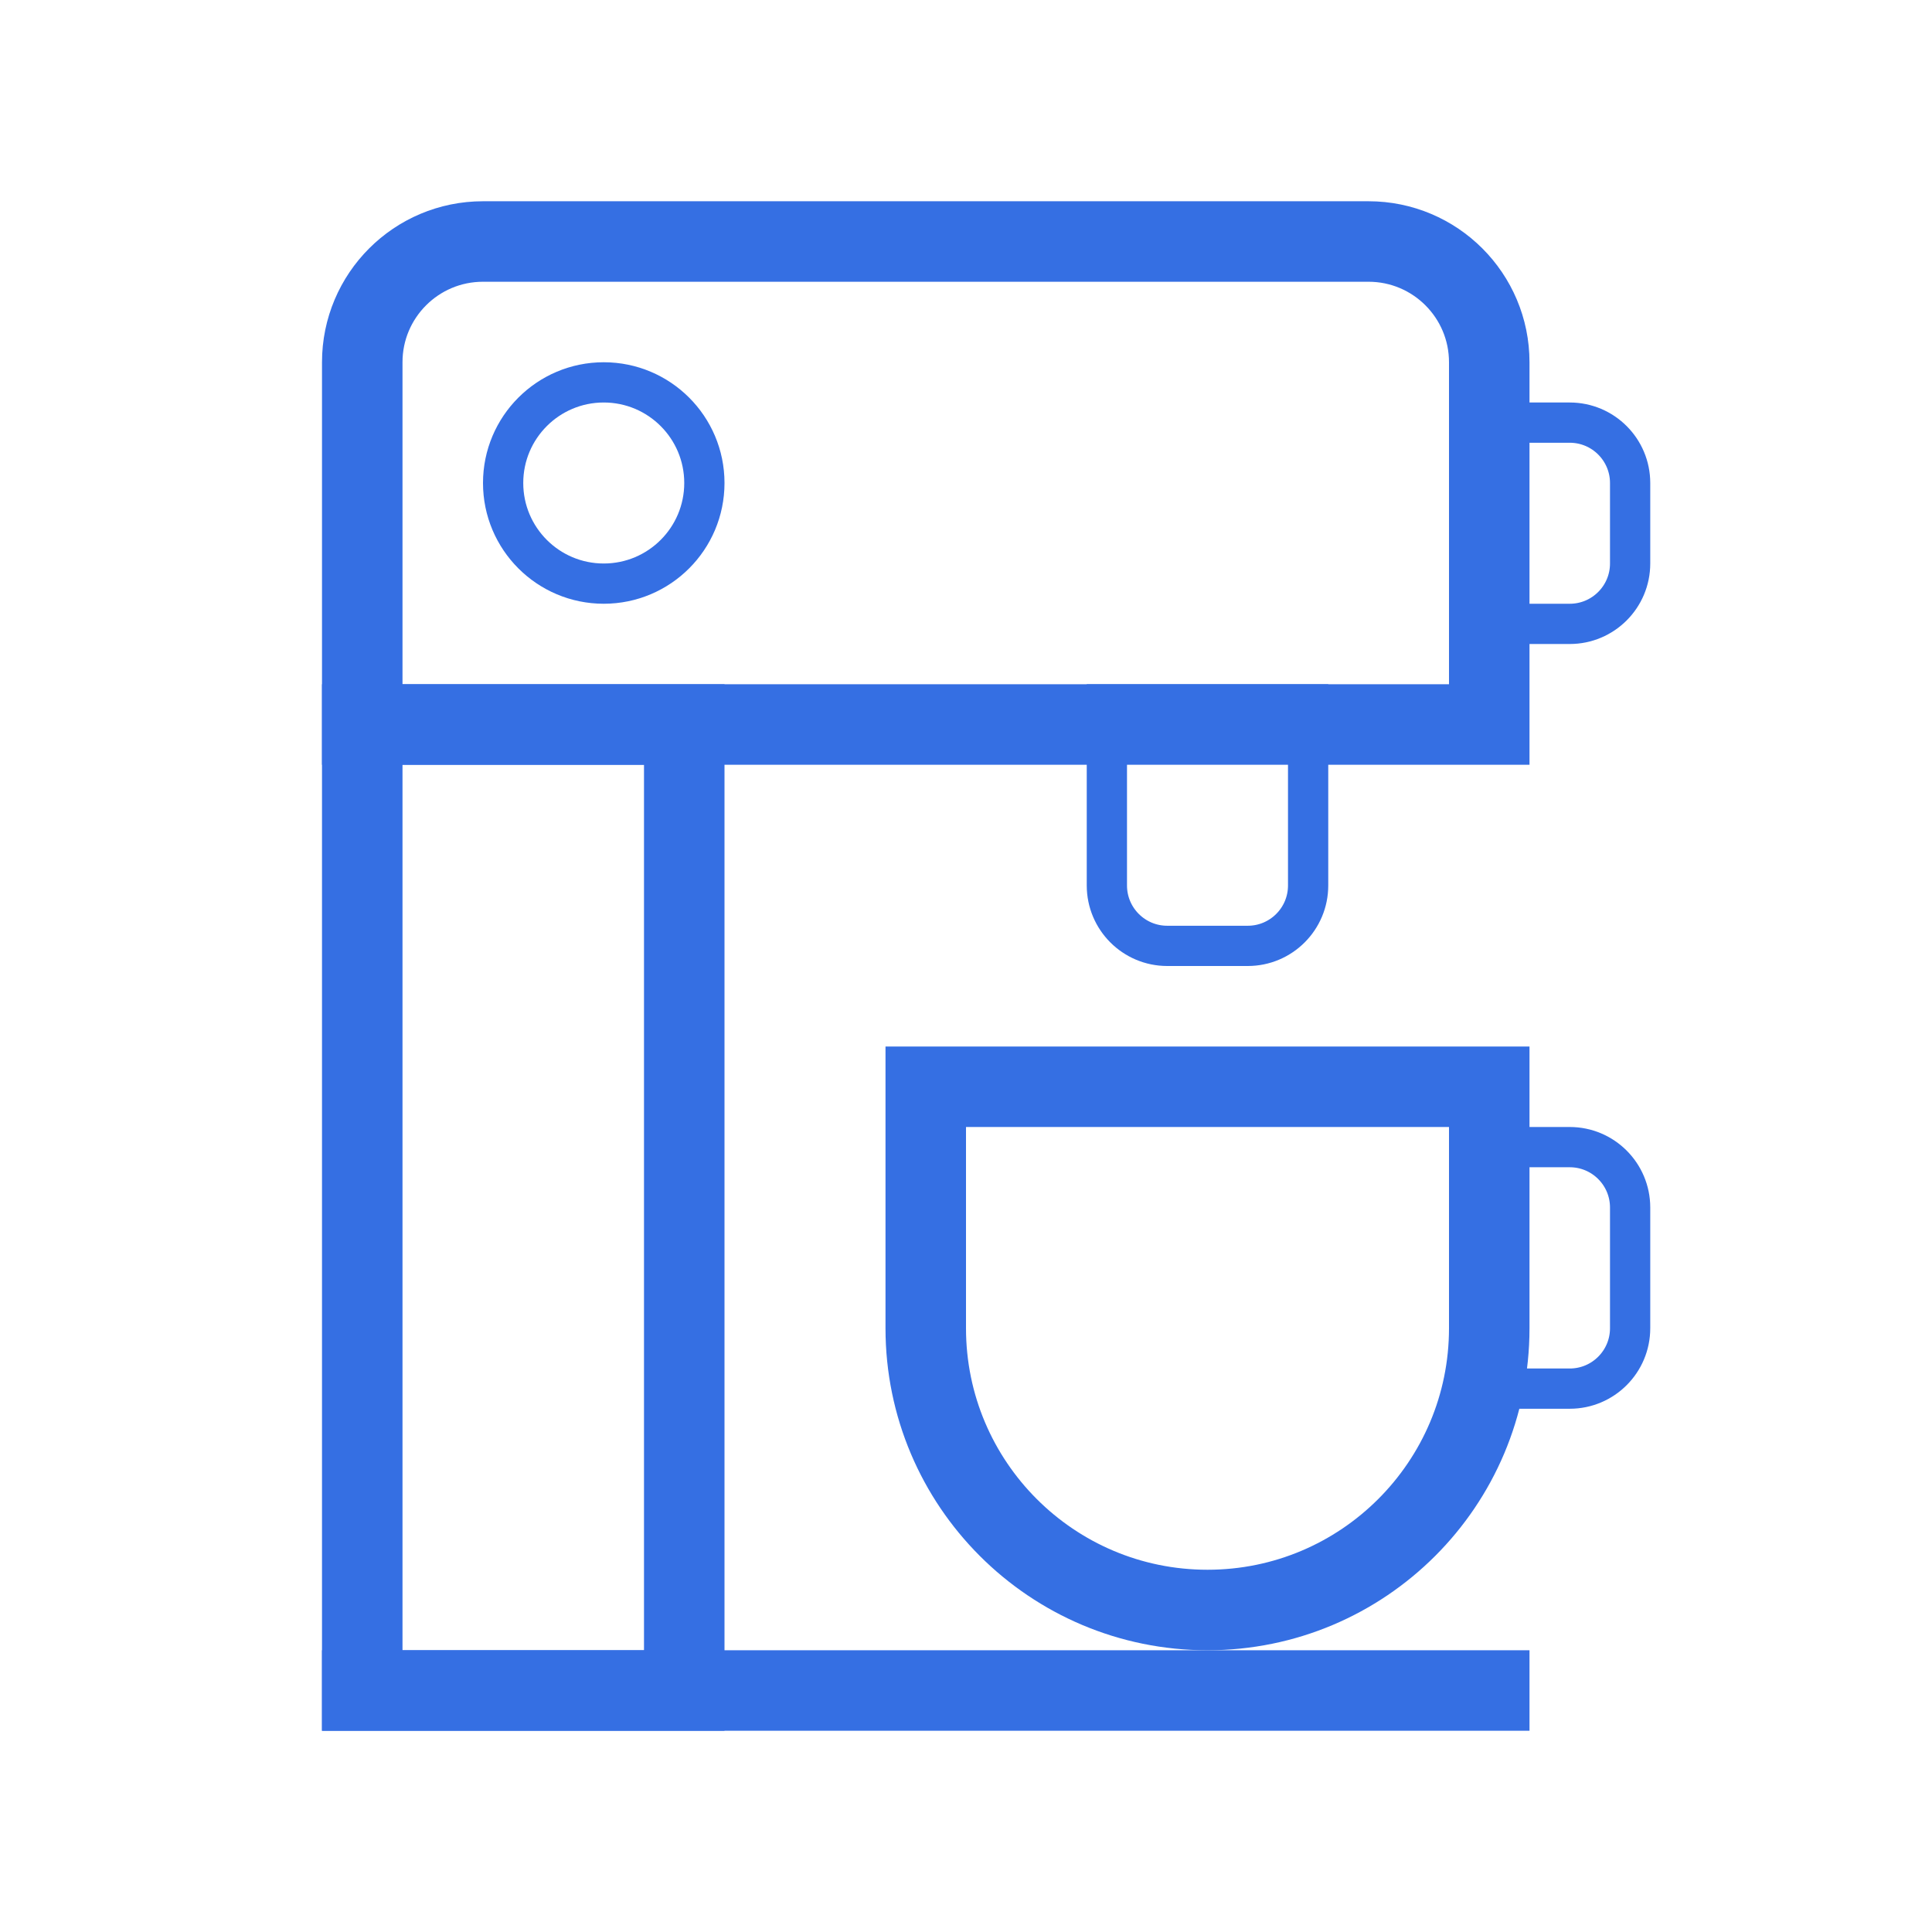
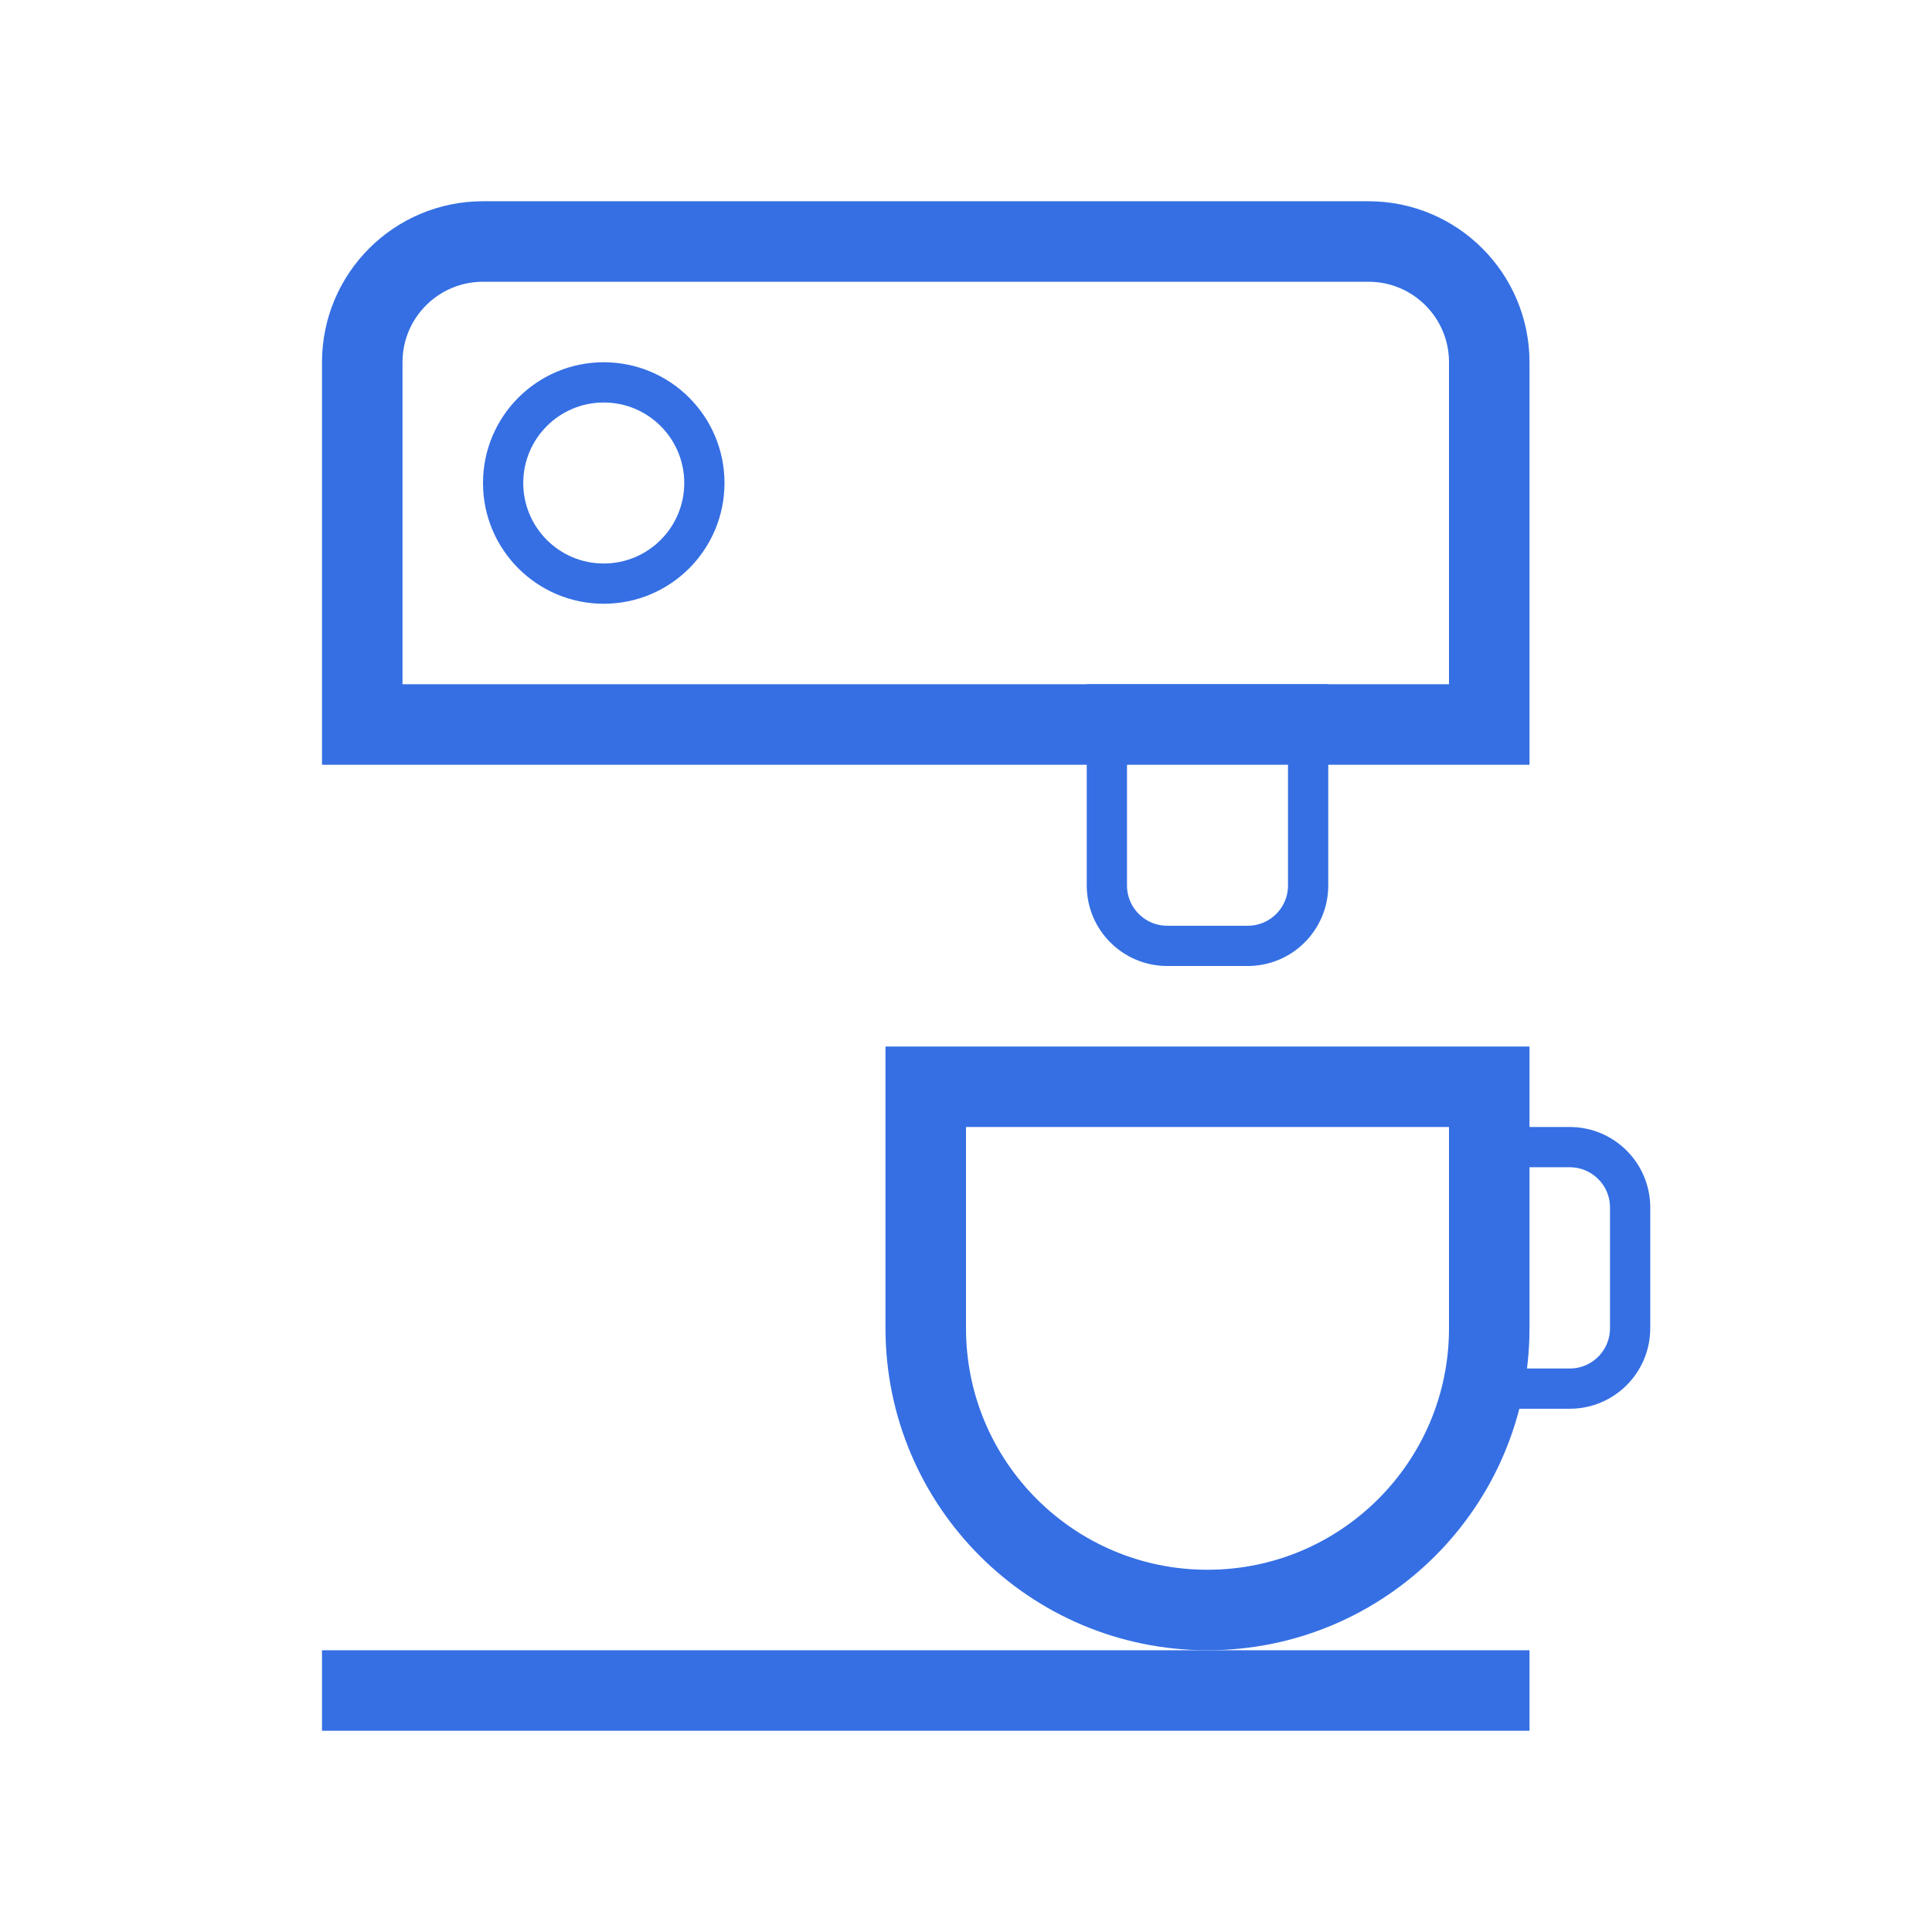
<svg xmlns="http://www.w3.org/2000/svg" width="48" height="48" viewBox="0 0 48 48" fill="none">
  <path d="M9 9C9 7.343 10.343 6 12 6H34C35.657 6 37 7.343 37 9V18H9V9Z" stroke="#356FE3" stroke-width="2" />
  <circle cx="15" cy="12" r="2.5" stroke="#356FE3" />
-   <rect x="9" y="18" width="8" height="24" stroke="#356FE3" stroke-width="2" />
  <rect x="8" y="41" width="30" height="2" fill="#356FE3" />
-   <path d="M36.5 10.5H39C39.828 10.5 40.5 11.172 40.5 12V14C40.5 14.828 39.828 15.5 39 15.5H36.5V10.5Z" stroke="#356FE3" />
  <path d="M23 27H37V33C37 36.866 33.866 40 30 40C26.134 40 23 36.866 23 33V27Z" stroke="#356FE3" stroke-width="2" />
  <path d="M36.5 28.5H39C39.828 28.5 40.5 29.172 40.5 30V33C40.5 33.828 39.828 34.5 39 34.5H36.5V28.5Z" stroke="#356FE3" />
  <path d="M27.5 17.5H32.5V22C32.5 22.828 31.828 23.5 31 23.5H29C28.172 23.5 27.5 22.828 27.5 22V17.5Z" stroke="#356FE3" />
</svg>